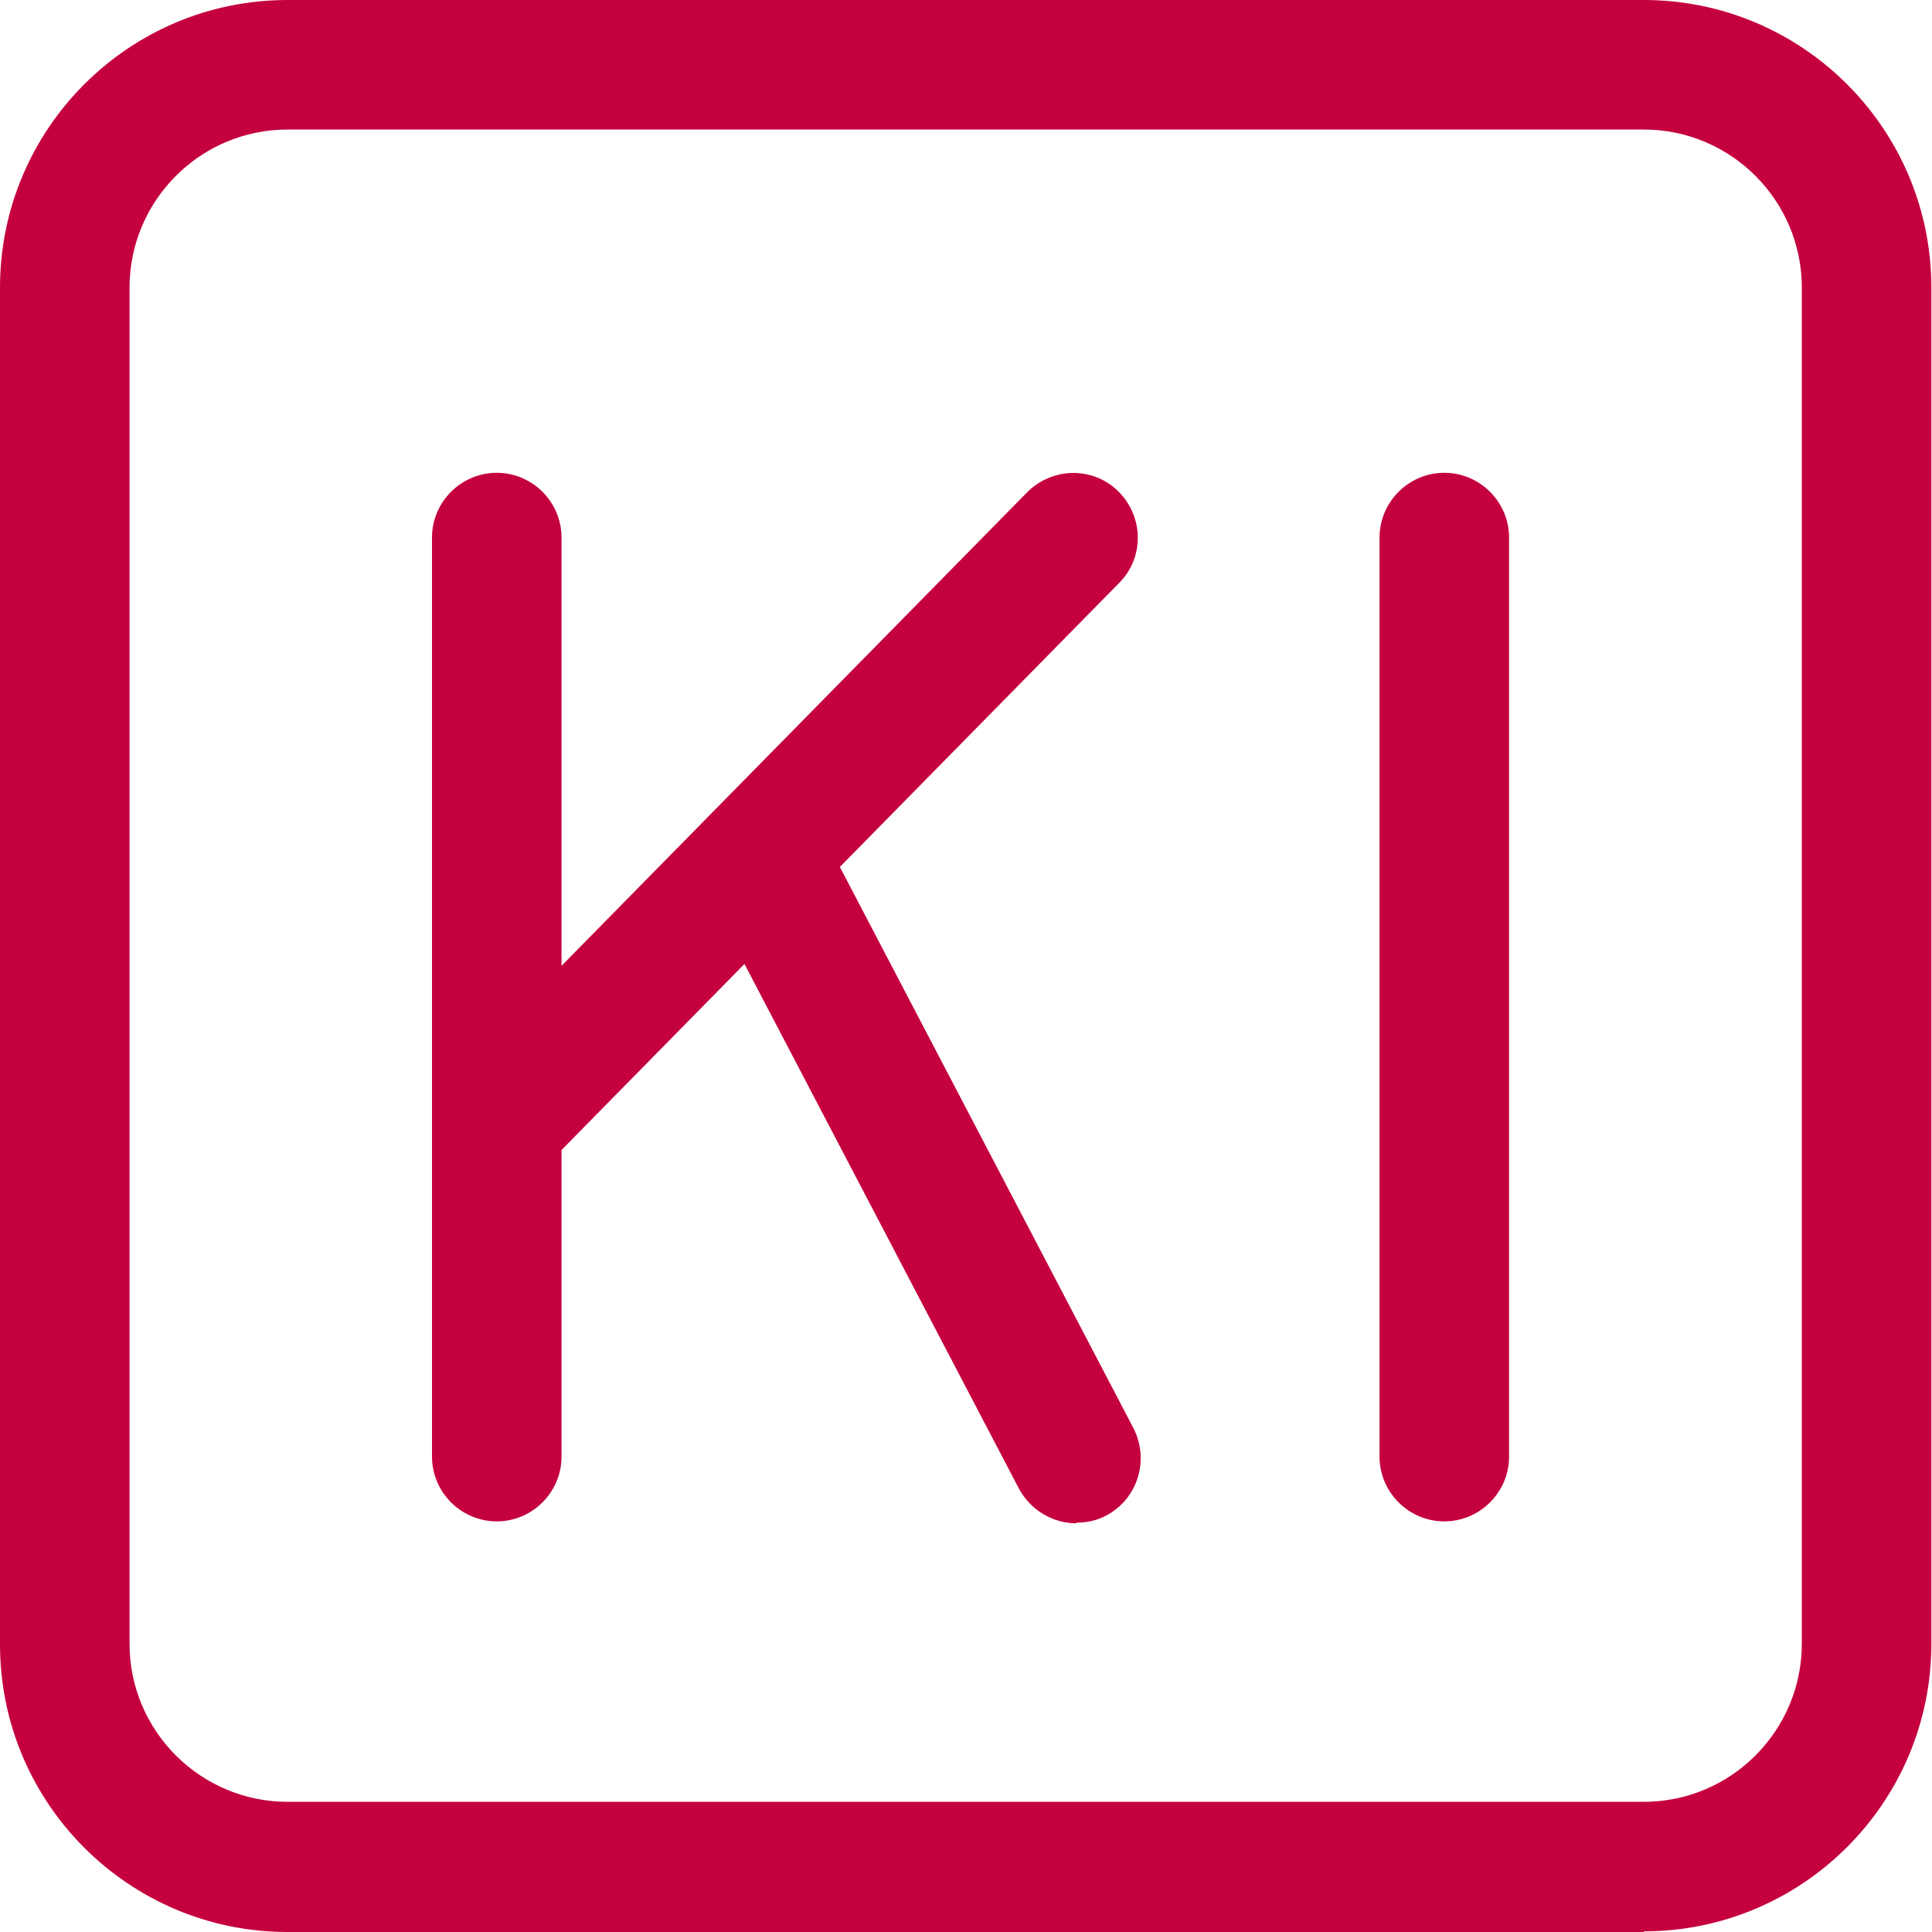
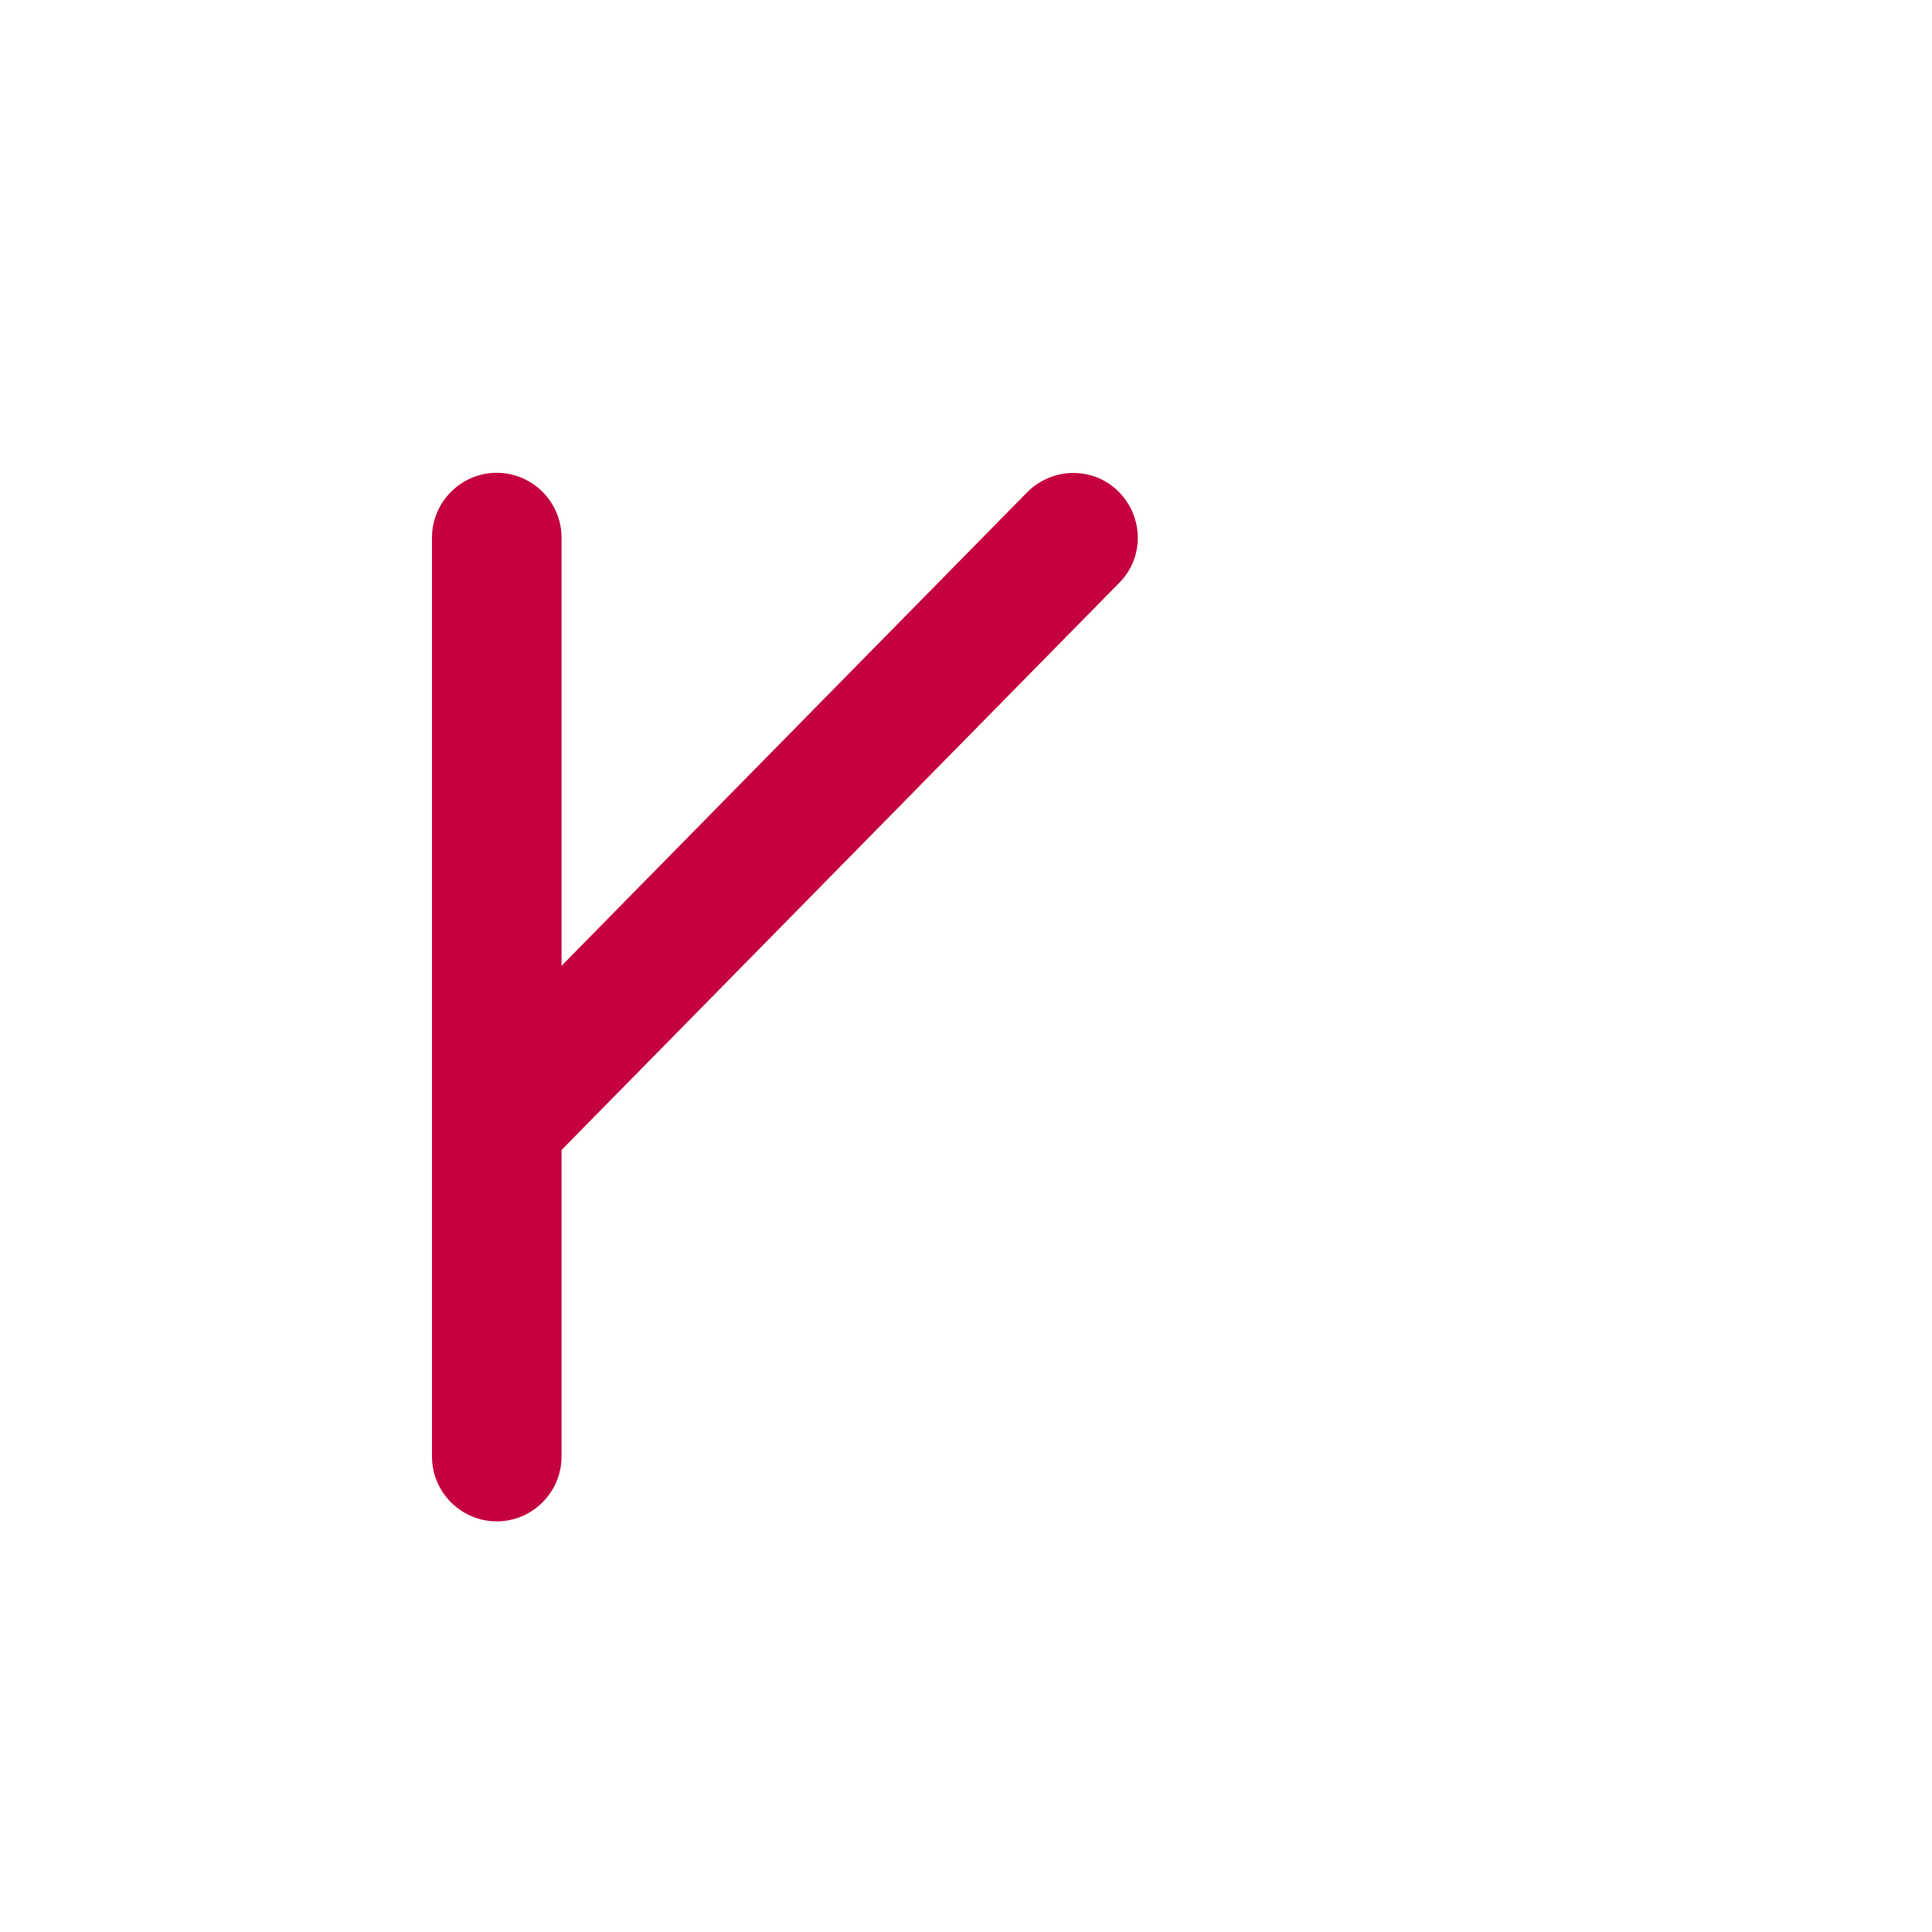
<svg xmlns="http://www.w3.org/2000/svg" id="layer_1" viewBox="0 0 29.83 29.83">
  <defs>
    <style>
      .cls-1 {
        fill: #c5003e;
      }
    </style>
  </defs>
-   <path class="cls-1" d="M25.39,29.83H4.44c-2.45,0-4.44-1.99-4.44-4.44V4.44C0,1.99,1.99,0,4.44,0h20.94c2.45,0,4.44,1.99,4.44,4.44v20.94c0,2.45-1.99,4.44-4.44,4.44ZM4.44,2c-1.35,0-2.44,1.1-2.44,2.44v20.94c0,1.35,1.1,2.44,2.44,2.44h20.94c1.35,0,2.44-1.1,2.44-2.44V4.44c0-1.35-1.1-2.44-2.44-2.44H4.44Z" />
-   <path class="cls-1" d="M22.3,23.49c-.55,0-1-.45-1-1v-14.19c0-.55.45-1,1-1s1,.45,1,1v14.19c0,.55-.45,1-1,1Z" />
  <path class="cls-1" d="M7.67,23.49c-.55,0-1-.45-1-1v-14.19c0-.55.45-1,1-1s1,.45,1,1v14.19c0,.55-.45,1-1,1Z" />
  <path class="cls-1" d="M7.73,18.29c-.25,0-.51-.1-.7-.29-.39-.39-.4-1.02-.01-1.41L15.86,7.6c.39-.39,1.02-.4,1.41-.01s.4,1.02.01,1.41l-8.84,8.99c-.2.2-.45.3-.71.3Z" />
-   <path class="cls-1" d="M16.62,23.52c-.36,0-.71-.2-.89-.54l-4.86-9.29c-.26-.49-.07-1.09.42-1.35.49-.26,1.09-.07,1.35.42l4.86,9.29c.25.49.07,1.09-.42,1.35-.15.08-.31.11-.46.11Z" />
</svg>